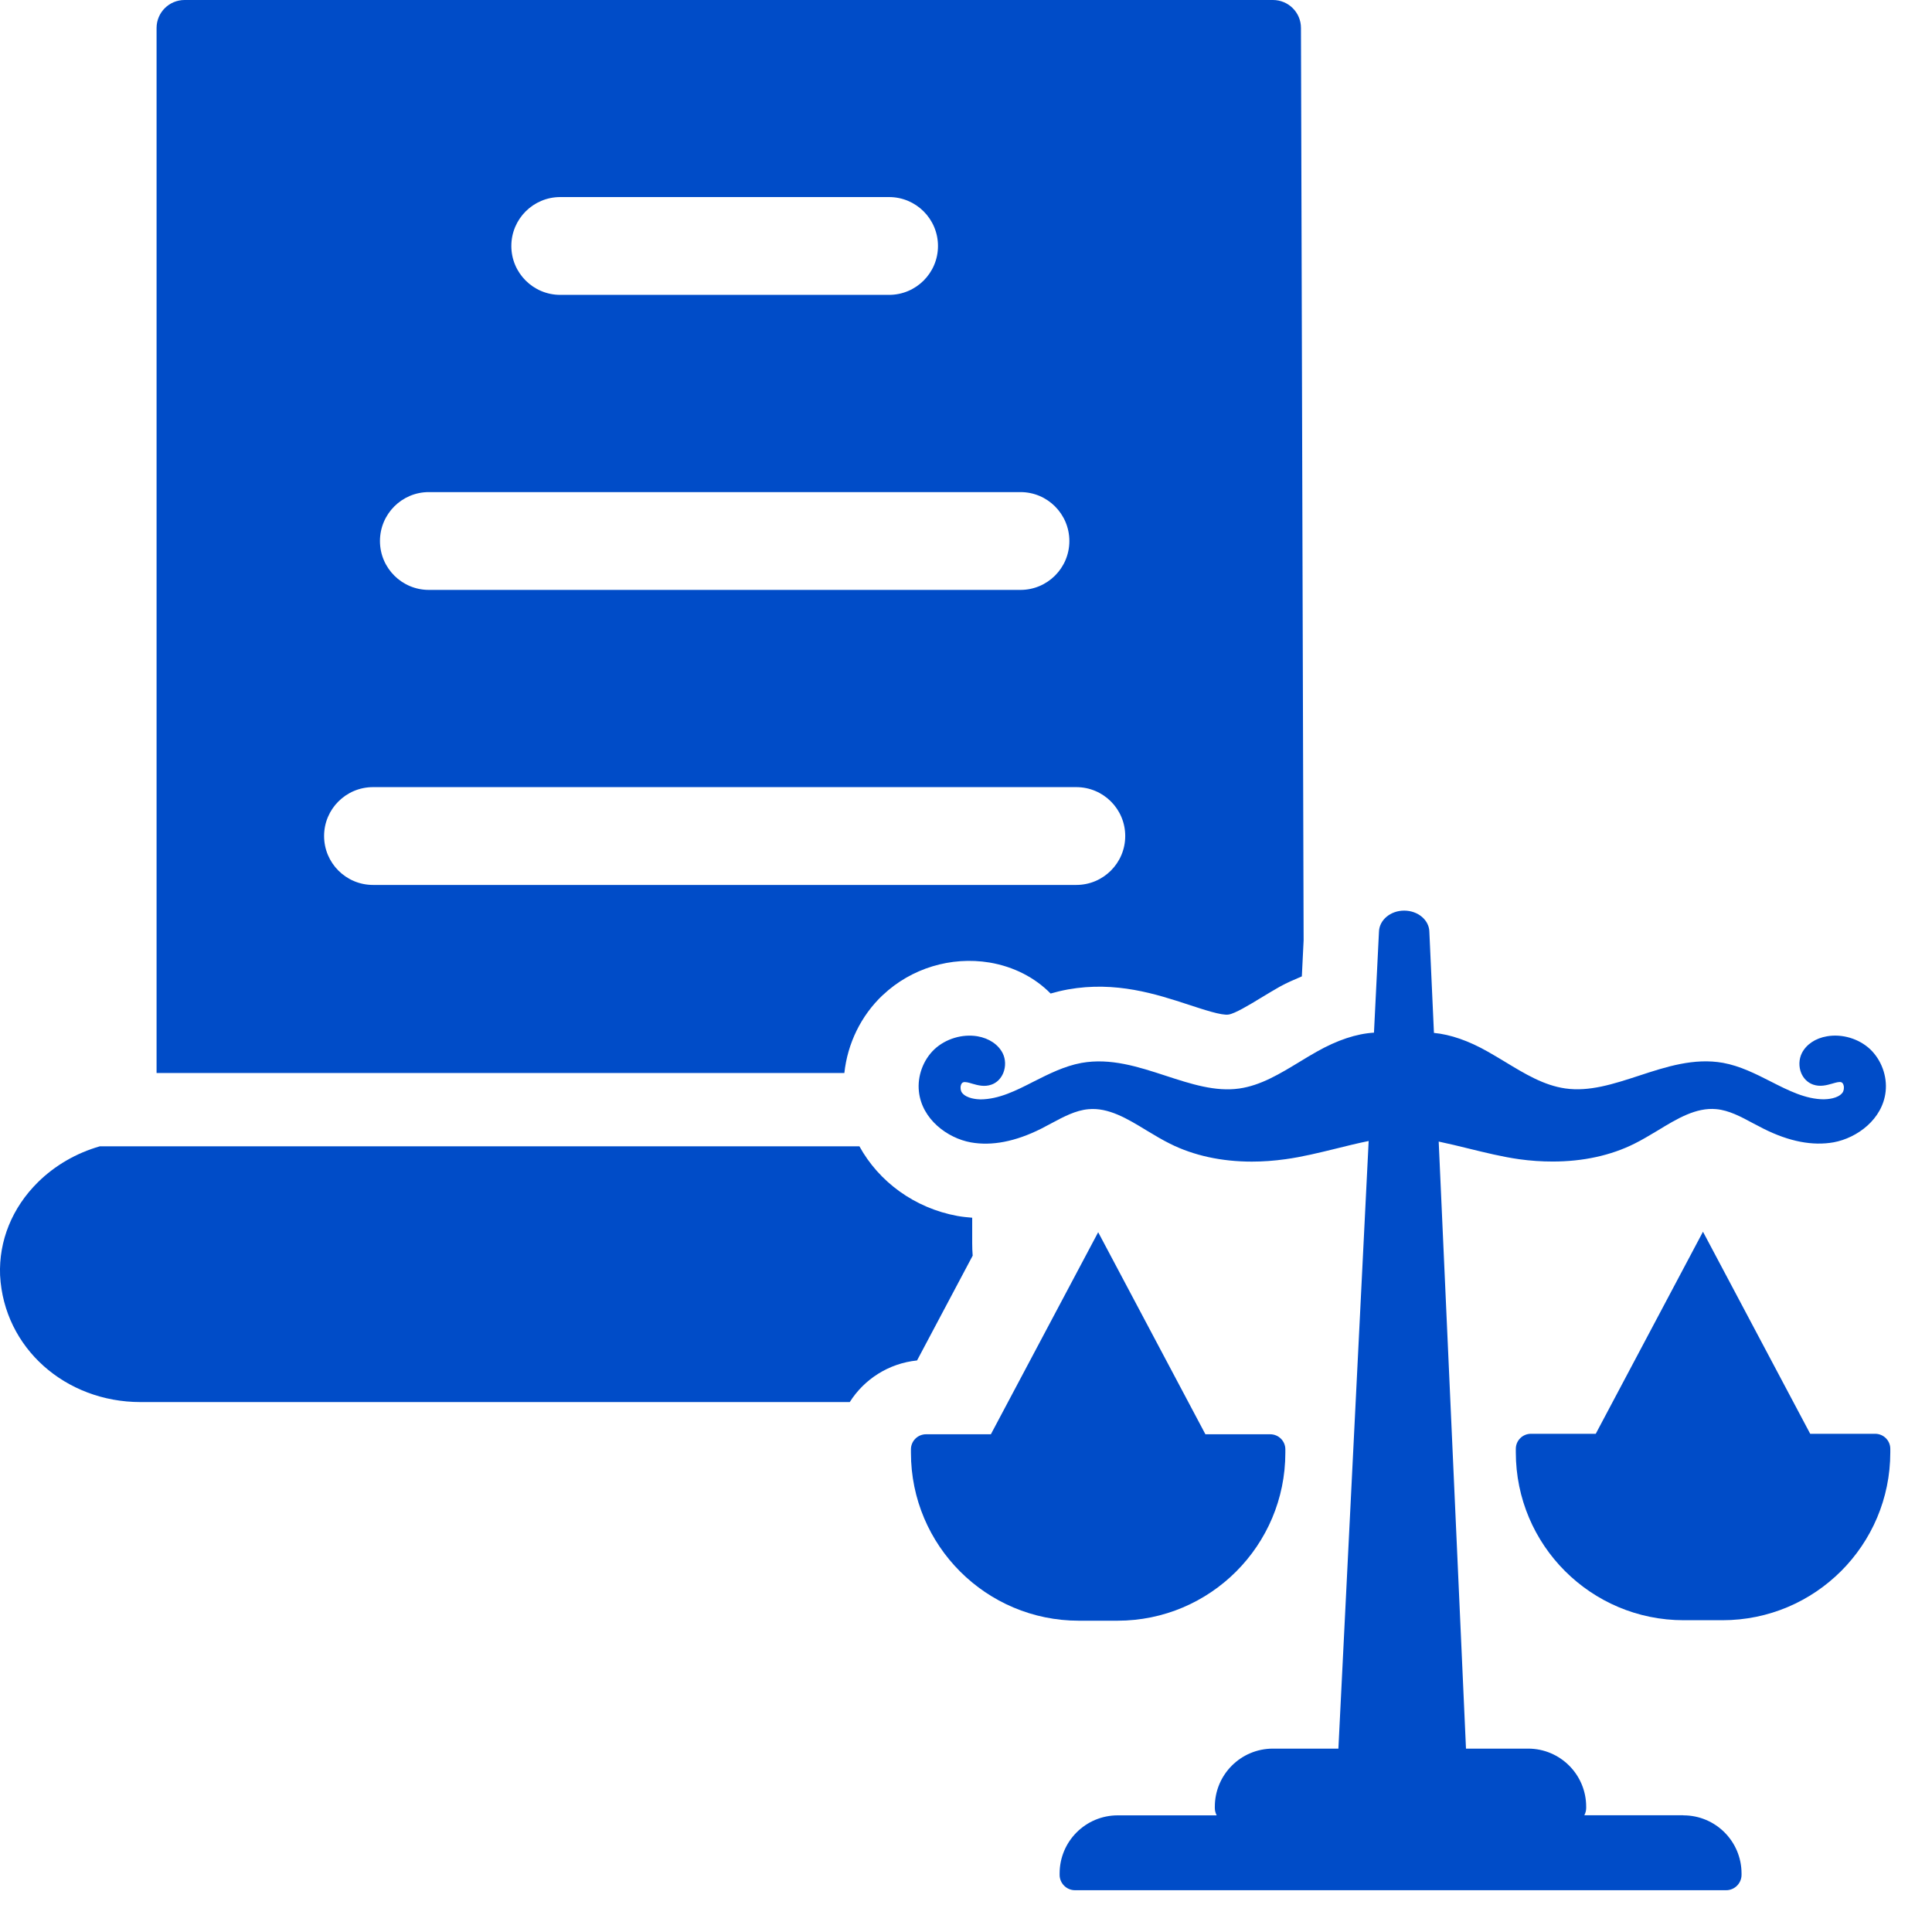
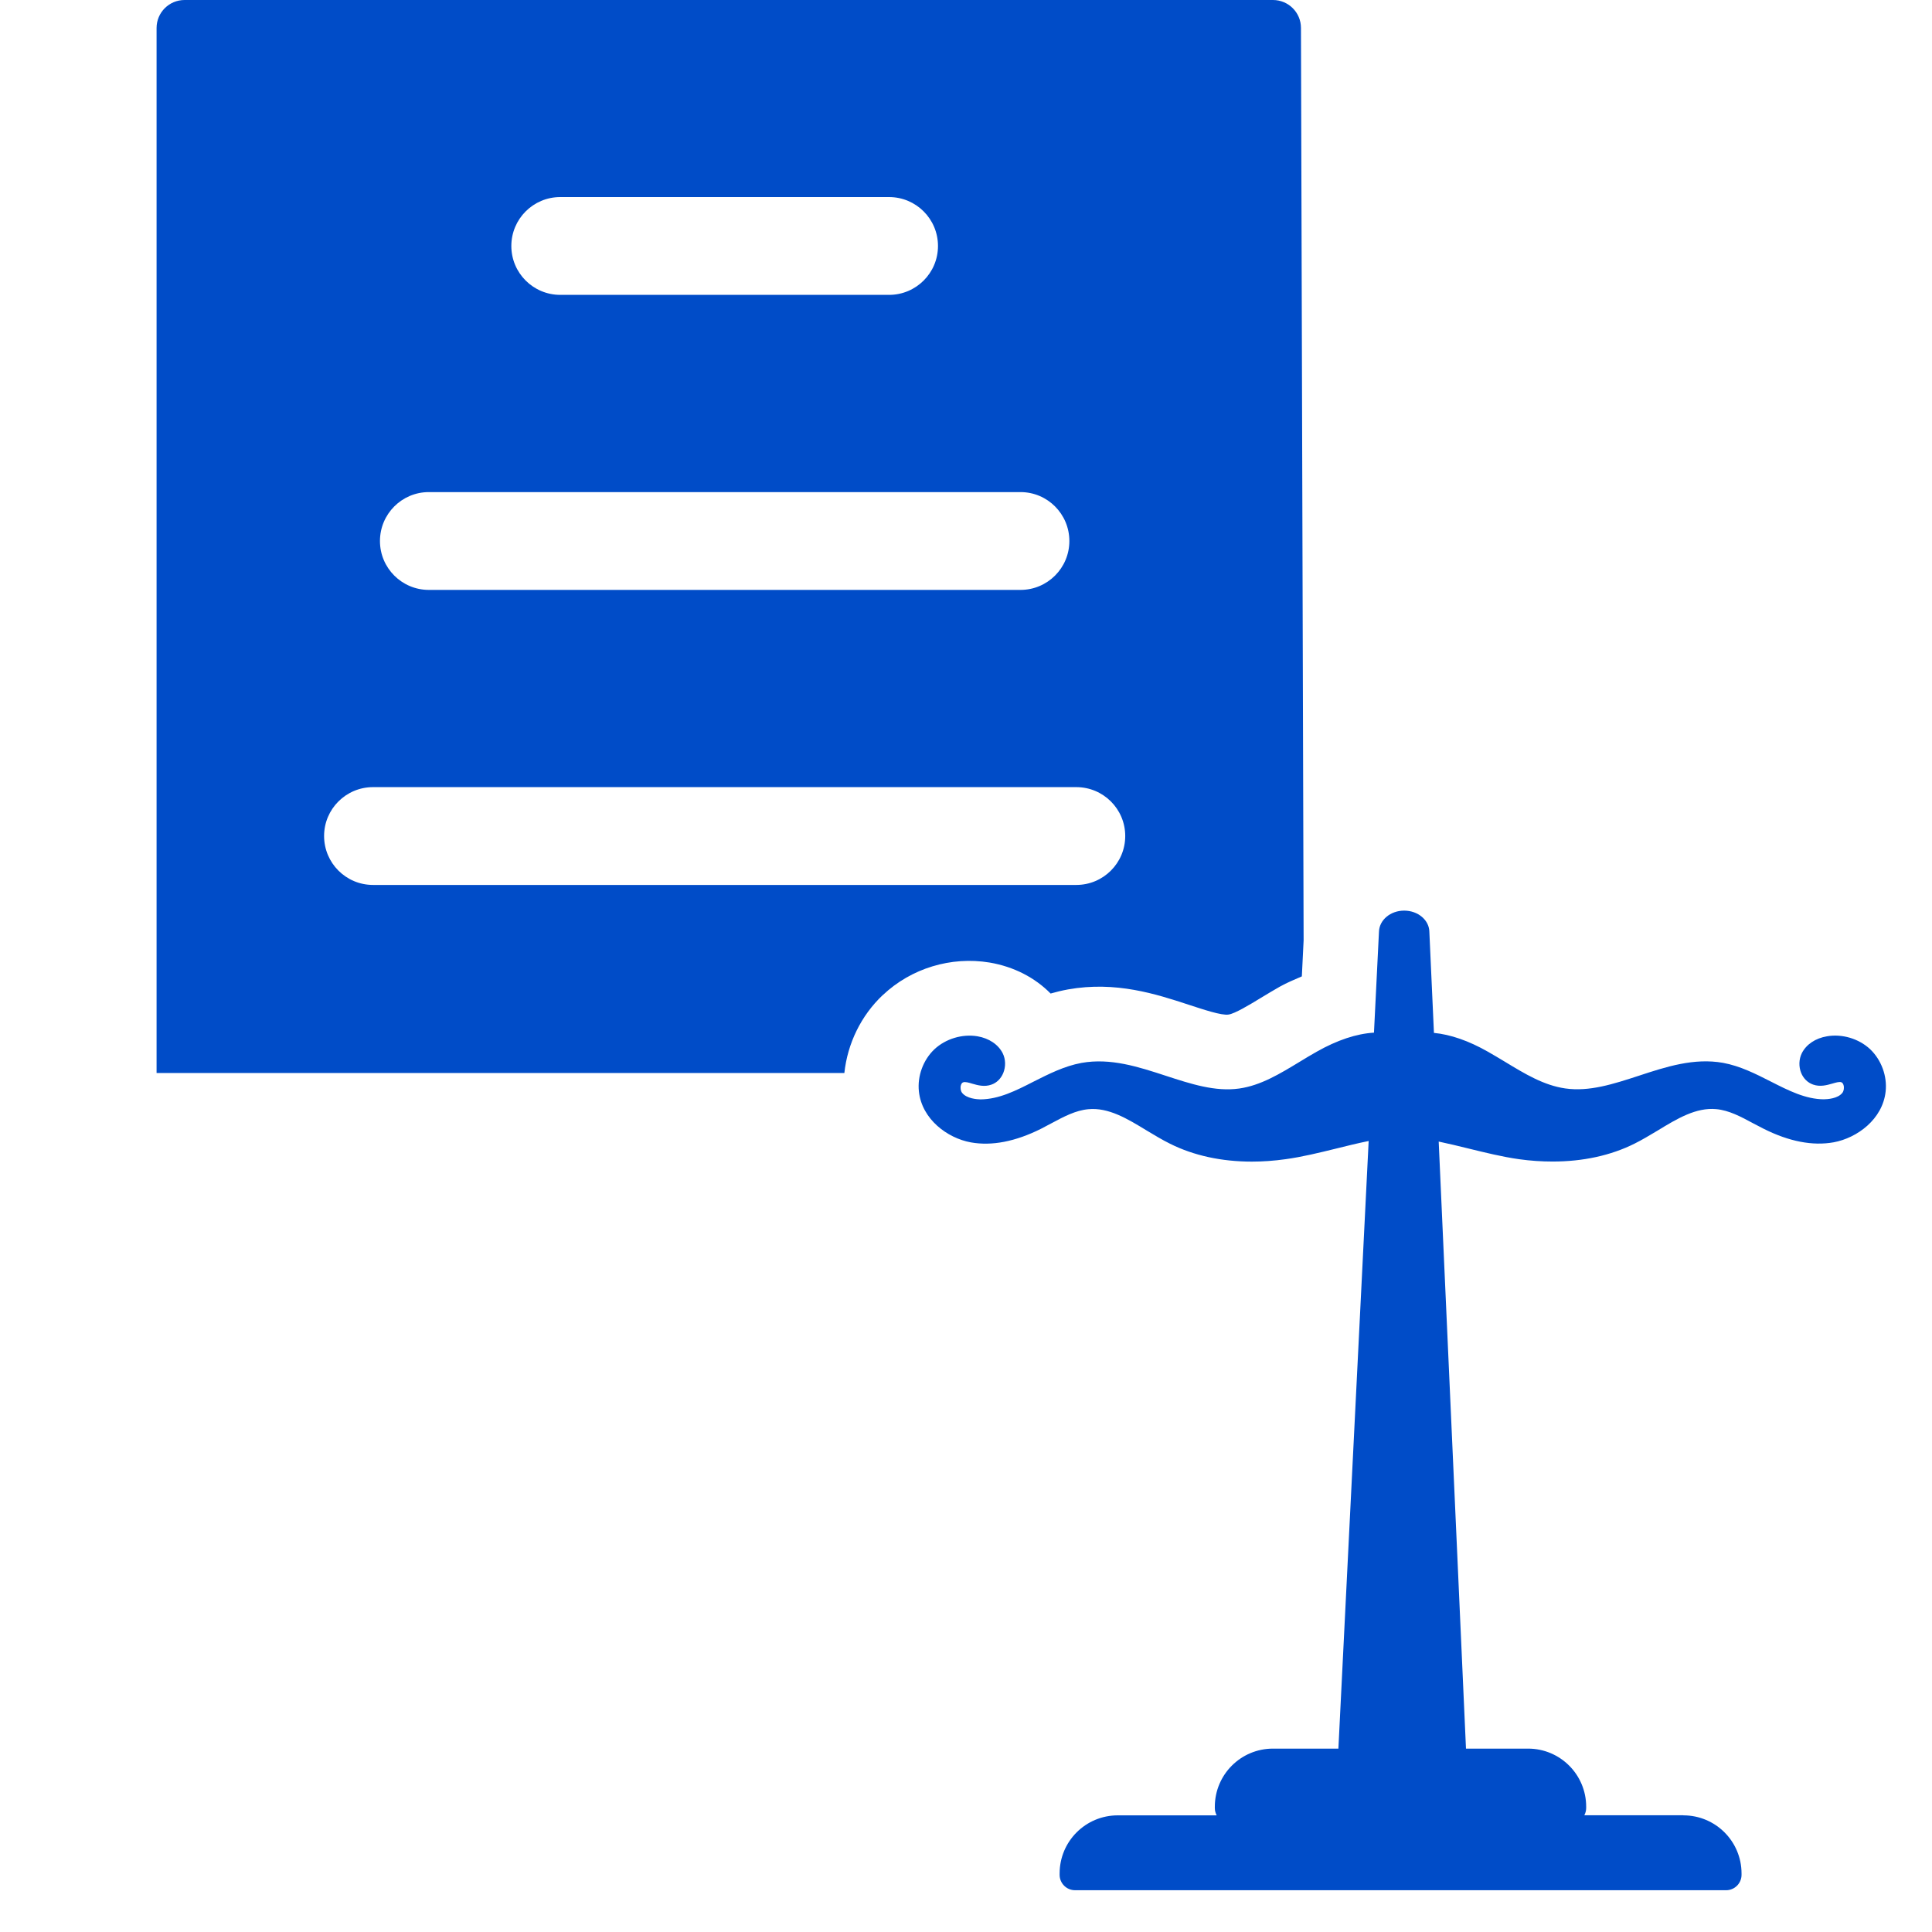
<svg xmlns="http://www.w3.org/2000/svg" width="24" height="24" viewBox="0 0 24 24" fill="none">
  <path d="M10.967 12.361C11.319 12.028 11.814 11.878 12.293 11.957C12.593 12.008 12.855 12.143 13.051 12.342C13.12 12.322 13.191 12.305 13.267 12.291C13.861 12.185 14.363 12.349 14.766 12.481C14.941 12.538 15.177 12.618 15.262 12.603C15.339 12.592 15.517 12.485 15.658 12.399C15.756 12.34 15.825 12.298 15.896 12.258C15.992 12.204 16.081 12.169 16.172 12.129L16.194 11.681L16.161 0.347C16.161 0.155 16.005 0 15.813 0H2.293C2.101 0 1.945 0.155 1.945 0.348V13.329H10.489C10.528 12.964 10.695 12.617 10.966 12.361H10.967ZM6.96 2.448H11.044C11.38 2.448 11.652 2.72 11.652 3.056C11.652 3.391 11.38 3.663 11.044 3.663H6.96C6.624 3.663 6.352 3.391 6.352 3.056C6.352 2.72 6.624 2.448 6.96 2.448ZM5.327 6.113H12.677C13.012 6.113 13.284 6.385 13.284 6.721C13.284 7.056 13.012 7.328 12.677 7.328H5.327C4.992 7.328 4.72 7.056 4.72 6.721C4.72 6.385 4.992 6.113 5.327 6.113ZM4.026 10.385C4.026 10.05 4.298 9.778 4.634 9.778H13.37C13.706 9.778 13.978 10.05 13.978 10.385C13.978 10.721 13.706 10.993 13.37 10.993H4.634C4.298 10.993 4.026 10.721 4.026 10.385Z" fill="#004CC8" />
-   <path d="M12.083 15.6C12.079 15.548 12.077 15.496 12.077 15.443V15.127C12.016 15.122 11.954 15.116 11.894 15.105C11.361 15.008 10.917 14.679 10.676 14.24H1.24C0.95 14.323 0.684 14.476 0.472 14.685C0.151 15.002 -0.016 15.413 0.001 15.843C0.049 16.747 0.815 17.417 1.746 17.417H10.556C10.735 17.133 11.04 16.936 11.392 16.9L12.082 15.6L12.083 15.6Z" fill="#004CC8" />
  <path d="M20.91 22.55H19.681C19.695 22.523 19.704 22.493 19.704 22.46V22.443C19.704 22.045 19.381 21.722 18.983 21.722H18.211L17.872 14.181C17.996 14.207 18.119 14.237 18.241 14.267C18.449 14.318 18.664 14.371 18.87 14.4C19.012 14.42 19.152 14.429 19.288 14.429C19.664 14.429 20.01 14.354 20.304 14.207C20.401 14.159 20.496 14.101 20.592 14.044C20.836 13.895 21.07 13.755 21.319 13.778C21.477 13.792 21.624 13.871 21.78 13.955C21.823 13.977 21.865 14 21.907 14.021C22.225 14.181 22.518 14.237 22.779 14.19C23.071 14.136 23.387 13.903 23.424 13.559C23.445 13.367 23.371 13.167 23.232 13.034C23.091 12.902 22.884 12.841 22.697 12.873C22.552 12.897 22.438 12.974 22.383 13.083C22.346 13.158 22.343 13.25 22.375 13.329C22.404 13.399 22.457 13.45 22.523 13.473C22.611 13.504 22.694 13.48 22.761 13.461C22.806 13.448 22.848 13.435 22.874 13.444C22.889 13.45 22.897 13.466 22.901 13.479C22.911 13.512 22.905 13.551 22.887 13.575C22.83 13.649 22.698 13.655 22.657 13.656C22.43 13.655 22.219 13.548 21.997 13.435C21.81 13.34 21.617 13.242 21.404 13.203C21.044 13.139 20.696 13.252 20.359 13.363C20.043 13.466 19.743 13.564 19.445 13.521C19.178 13.483 18.943 13.34 18.694 13.189C18.624 13.147 18.553 13.104 18.482 13.064C18.243 12.928 18.018 12.851 17.813 12.831L17.756 11.576C17.754 11.43 17.615 11.312 17.443 11.312C17.272 11.312 17.134 11.429 17.13 11.575L17.068 12.828C16.851 12.841 16.612 12.92 16.356 13.065C16.285 13.105 16.215 13.147 16.145 13.19C15.896 13.341 15.661 13.484 15.394 13.522C15.096 13.564 14.796 13.466 14.48 13.363C14.143 13.253 13.795 13.139 13.434 13.204C13.222 13.243 13.029 13.341 12.842 13.435C12.62 13.549 12.409 13.655 12.181 13.657C12.14 13.656 12.009 13.649 11.951 13.575C11.933 13.551 11.927 13.512 11.937 13.48C11.941 13.467 11.949 13.45 11.965 13.445C11.99 13.436 12.033 13.448 12.078 13.462C12.145 13.481 12.227 13.505 12.315 13.474C12.382 13.451 12.434 13.399 12.463 13.329C12.495 13.25 12.493 13.158 12.456 13.084C12.401 12.975 12.287 12.898 12.142 12.873C11.955 12.842 11.748 12.903 11.607 13.035C11.468 13.167 11.394 13.368 11.415 13.559C11.452 13.903 11.768 14.138 12.06 14.191C12.321 14.238 12.614 14.181 12.932 14.022C12.974 14 13.016 13.978 13.059 13.955C13.214 13.872 13.362 13.793 13.52 13.779C13.769 13.755 14.003 13.896 14.247 14.045C14.342 14.102 14.438 14.16 14.535 14.208C14.829 14.355 15.175 14.43 15.551 14.43C15.687 14.43 15.827 14.42 15.969 14.4C16.175 14.372 16.39 14.319 16.598 14.268C16.731 14.235 16.867 14.201 17.002 14.174L16.626 21.722H15.813C15.414 21.722 15.091 22.045 15.091 22.444V22.461C15.091 22.494 15.1 22.524 15.114 22.551H13.885C13.486 22.551 13.163 22.874 13.163 23.273V23.29C13.163 23.395 13.249 23.481 13.354 23.481H21.443C21.548 23.481 21.634 23.395 21.634 23.29V23.273C21.634 22.874 21.311 22.551 20.912 22.551L20.91 22.55Z" fill="#004CC8" />
-   <path d="M23.293 17.811H22.487L21.155 15.301L19.823 17.811H19.018C18.914 17.811 18.83 17.895 18.83 17.998V18.041C18.83 19.194 19.764 20.127 20.916 20.127H21.396C22.548 20.127 23.482 19.194 23.482 18.041V17.998C23.482 17.895 23.398 17.811 23.294 17.811H23.293Z" fill="#004CC8" />
-   <path d="M13.881 20.133C15.033 20.133 15.967 19.199 15.967 18.047V18.004C15.967 17.901 15.883 17.817 15.779 17.817H14.974L13.642 15.307L12.309 17.817H11.504C11.4 17.817 11.316 17.901 11.316 18.004V18.047C11.316 19.199 12.25 20.133 13.402 20.133H13.882H13.881Z" fill="#004CC8" />
</svg>